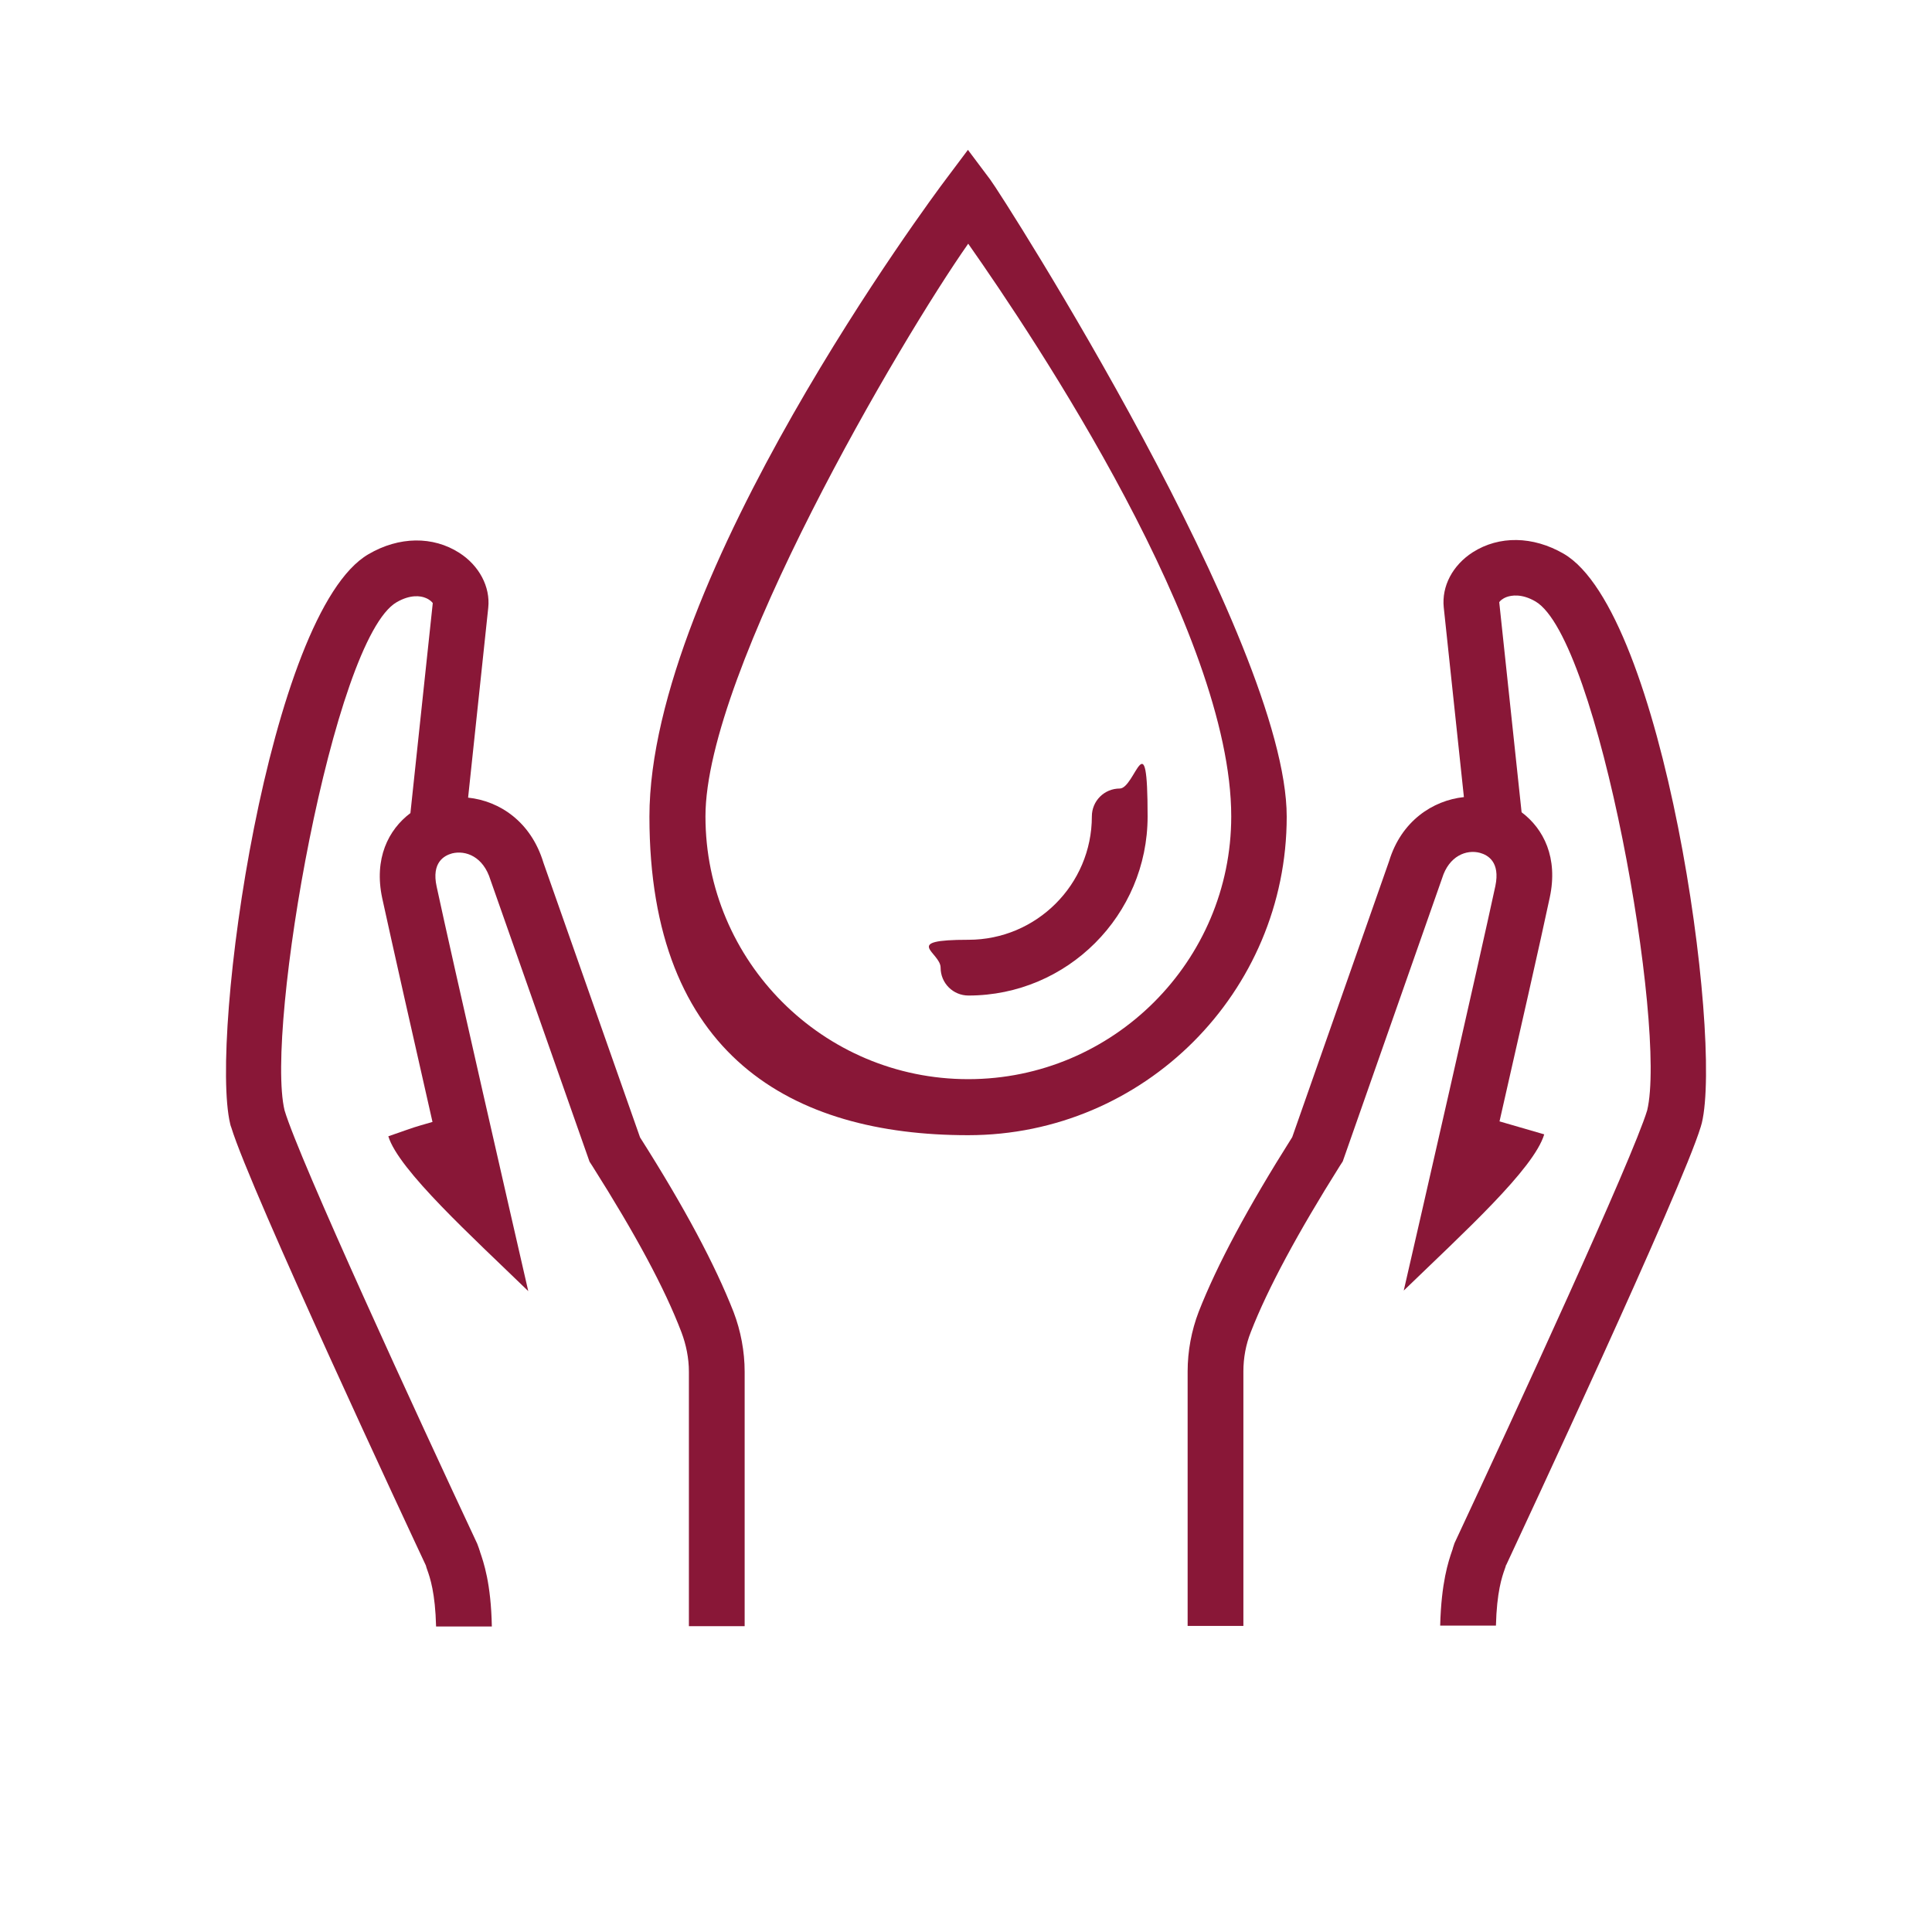
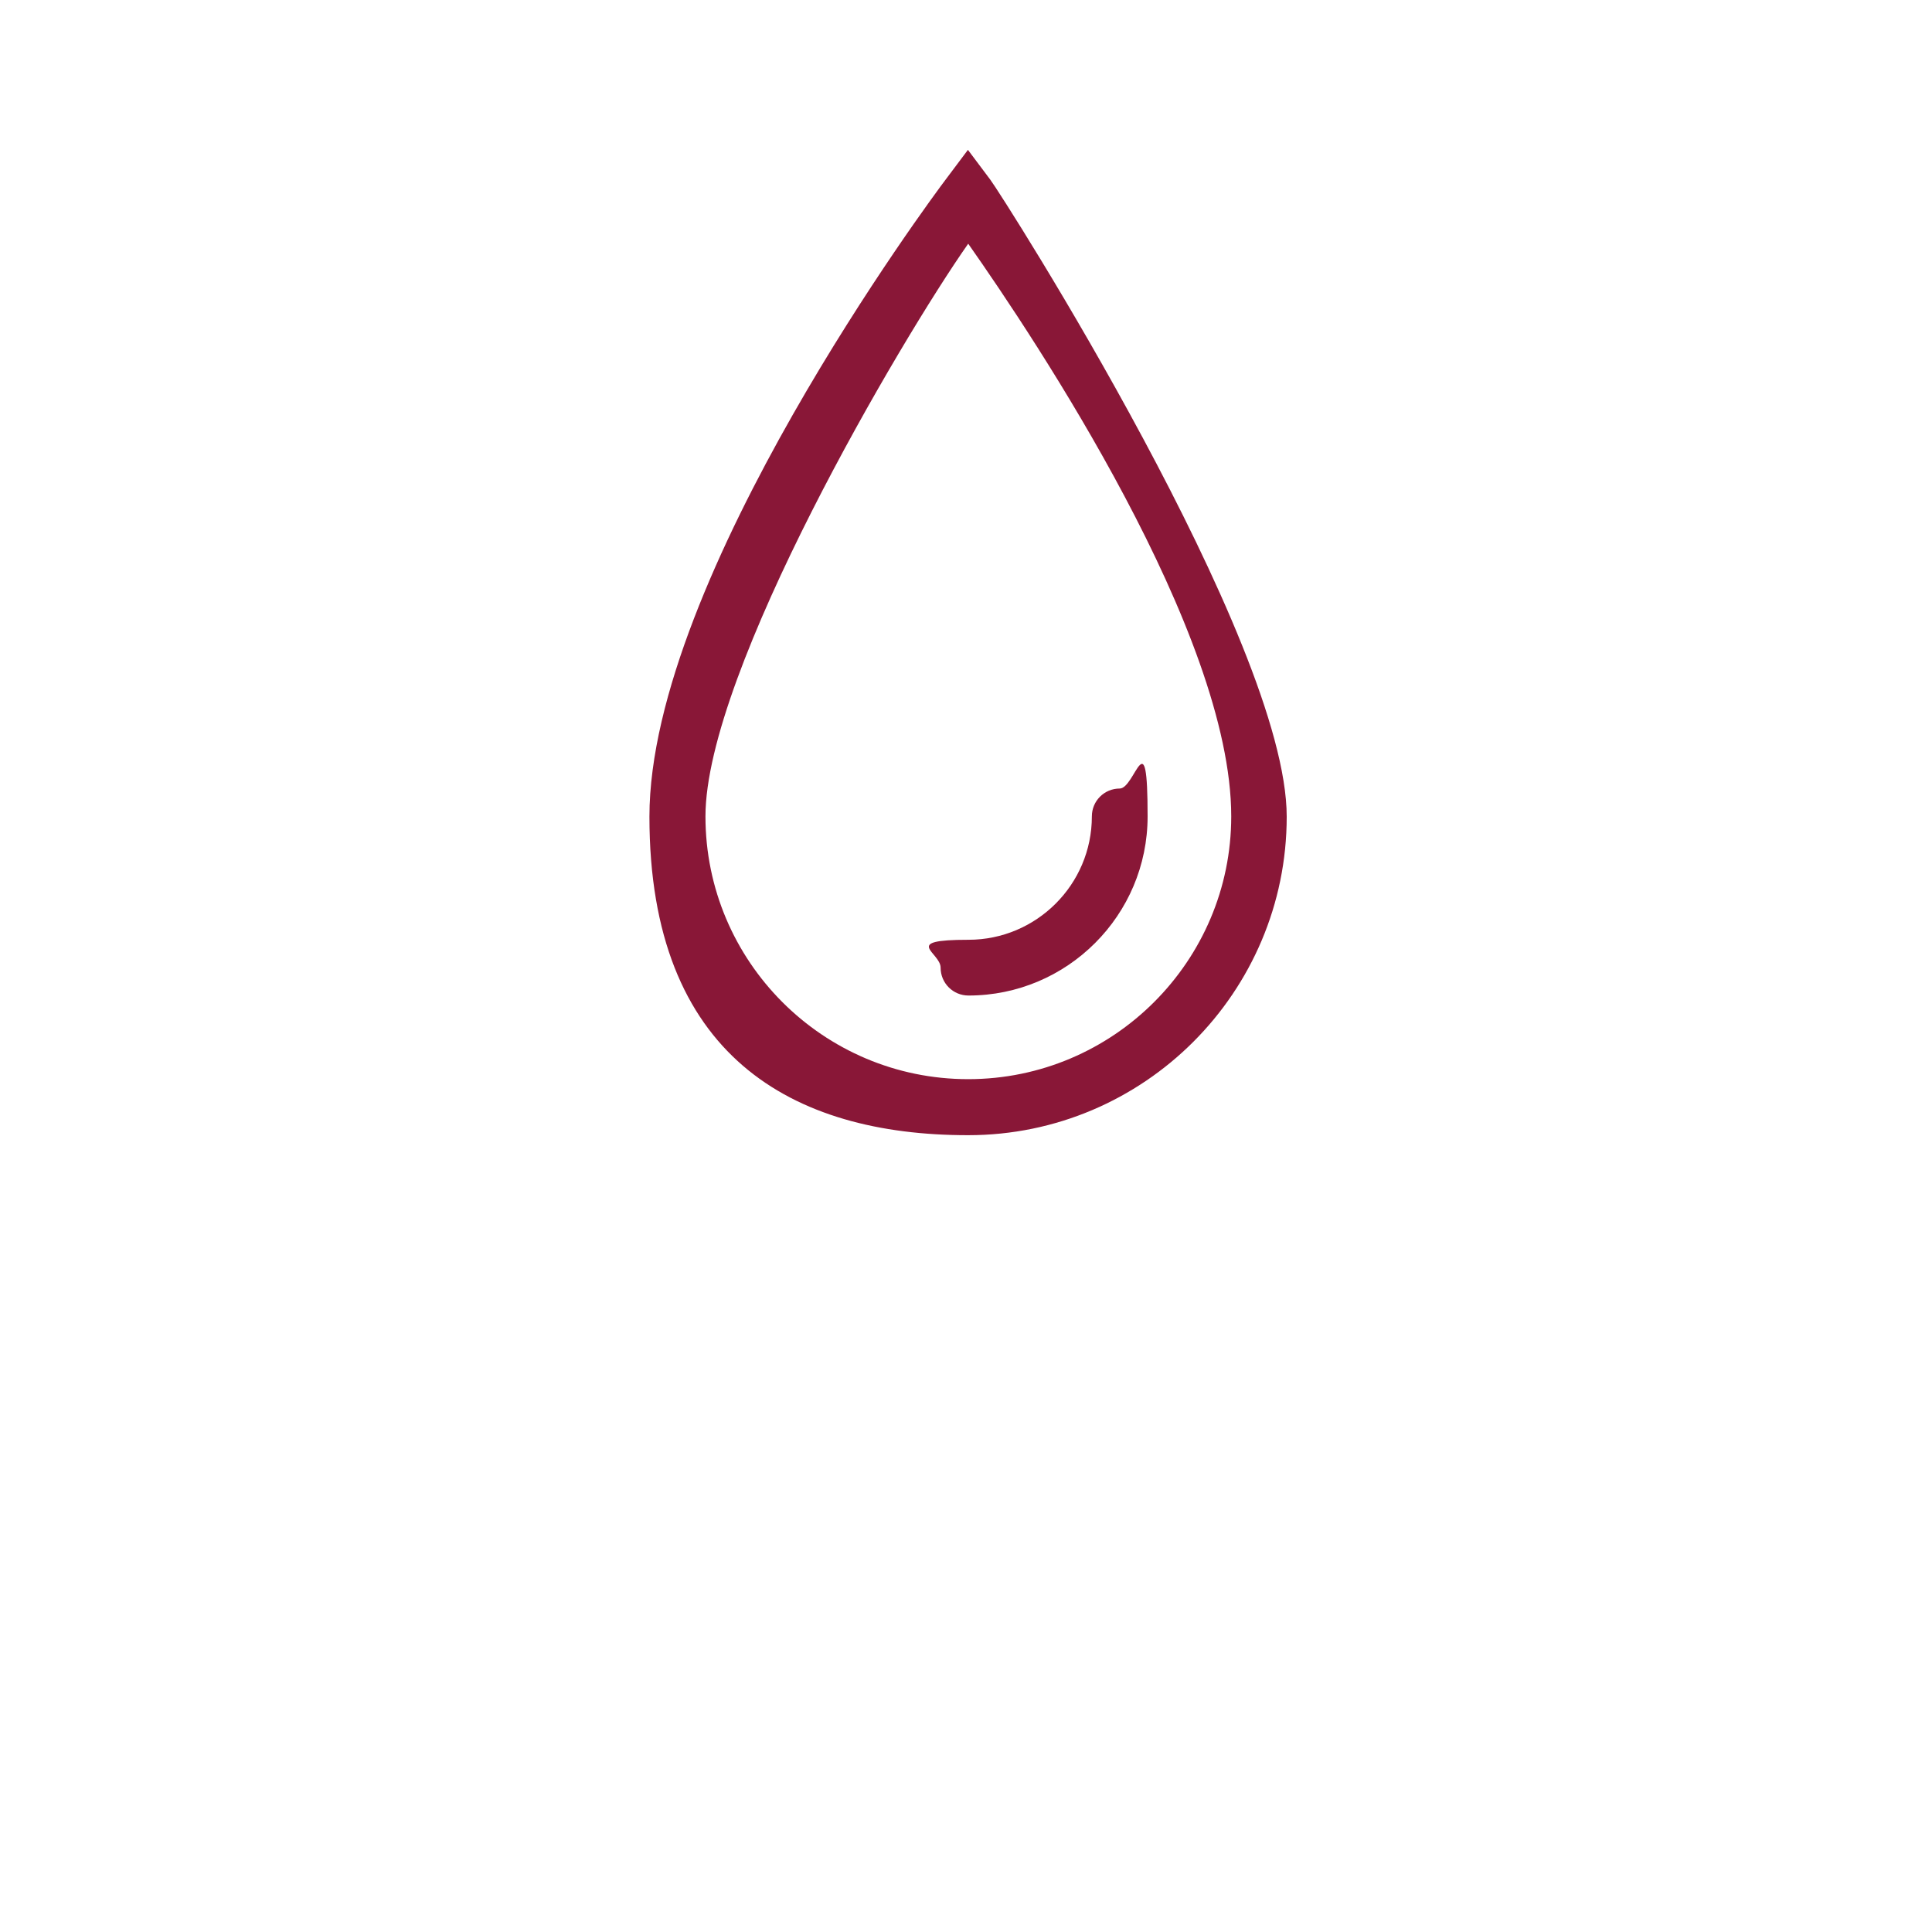
<svg xmlns="http://www.w3.org/2000/svg" id="Layer_1" version="1.1" viewBox="0 0 700 700">
  <defs>
    <style>
      .st0 {
        fill: #891737;
      }
    </style>
  </defs>
  <path class="st0" d="M446.1,295.8c0,52.4-42.7,95.2-95.3,95.2s-95.2-42.7-95.2-95.2,70.9-172.9,95.2-207.5c24.3,34.6,95.3,140.9,95.3,207.5M350.8,411.3c63.7,0,115.4-51.8,115.4-115.4s-103-225-107.4-230.8l-8.1-10.8-8.1,10.8c-4.4,5.8-107.3,144.1-107.3,230.8s51.8,115.4,115.4,115.4" />
  <path class="st0" d="M405.7,285.7c-5.6,0-10.1,4.5-10.1,10.1,0,24.7-20.1,44.7-44.7,44.7s-10.1,4.5-10.1,10.1,4.5,10.1,10.1,10.1c35.8,0,64.9-29.1,64.9-64.9s-4.5-10.1-10.1-10.1" />
-   <path class="st0" d="M173.9,562.1c-.1-.4-.3-.7-.3-.9l-.7-1.9c-21.8-46.5-64.5-139.2-69.8-157-7.1-29.6,17.6-170.8,40.6-184.1,5-2.9,8.7-2.3,10.4-1.6,1.6.6,2.4,1.5,2.7,1.9l-8.1,76.1c-8,6-13.3,16.5-10.2,30.9,3.2,14.7,11.8,52.9,18.2,81-7.9,2.3-4.5,1.2-16,5.2,3.7,12.2,30.4,36.4,50.7,56.1-5.3-23.1-27.5-120-33.2-146.6-1.9-8.7,2.7-11.2,5.6-12,4.9-1.2,11.3,1.1,13.9,9.6l35.9,102.1,1.1,1.7c15.5,24.5,26.1,44.1,32.2,60.1,1.7,4.5,2.7,9.4,2.7,14.3v92.2h20.2v-92.2c0-7.3-1.4-14.8-4-21.6-6.7-17.1-17.7-37.8-33.9-63.3l-35-99.5c-4.5-14.9-15.9-22.4-27.3-23.6l7.3-68.8c.8-7.6-3.3-15.3-10.5-19.9-9.5-6.1-21.8-6-32.9.5-36.2,21-57.7,174.7-50.1,206.4.1.4.2.9.4,1.3,6.9,22.7,65,147,70.5,158.7.1.5.3,1,.5,1.6,1,2.8,2.9,8.3,3.2,20.5h20.2c-.3-15.7-3-23.3-4.3-27.1" />
-   <path class="st0" d="M545.7,567.1c5.5-11.8,63.6-136.1,70.5-158.8.1-.5.3-.9.4-1.4,7.6-31.6-13.8-185.3-50.1-206.3-11.1-6.4-23.3-6.6-32.9-.5-7.3,4.7-11.3,12.3-10.5,20l7.3,68.7c-11.3,1.2-22.7,8.7-27.1,23.2l-35.1,100c-16.1,25.5-27.2,46.2-33.9,63.3-2.6,6.8-4,14.2-4,21.6v92.2h20.2v-92.2c0-4.9.9-9.8,2.7-14.3,6.1-15.7,17-35.9,32.2-60.1l1.1-1.7,36-102.6c2.5-8.1,8.8-10.5,13.7-9.2,2.9.8,7.4,3.3,5.6,12-5.7,26.5-27.8,123.2-33.2,146.6,21.7-21,47.1-44,50.9-56.6l-16.2-4.7c6.4-28.1,15.1-66.4,18.2-81.1,3.1-14.4-2.2-24.9-10.2-30.9l-8.1-76.1c.2-.4,1.1-1.3,2.7-1.9,1.7-.6,5.4-1.3,10.4,1.6,22.9,13.3,47.7,154.5,40.5,184.4-5.3,17.5-48,110.2-69.8,156.8l-.6,1.8c0,.3-.2.6-.3,1-1.3,3.8-3.9,11.4-4.3,27.1h20.2c.3-12.2,2.2-17.7,3.2-20.5.2-.6.4-1.1.5-1.6" />
</svg>